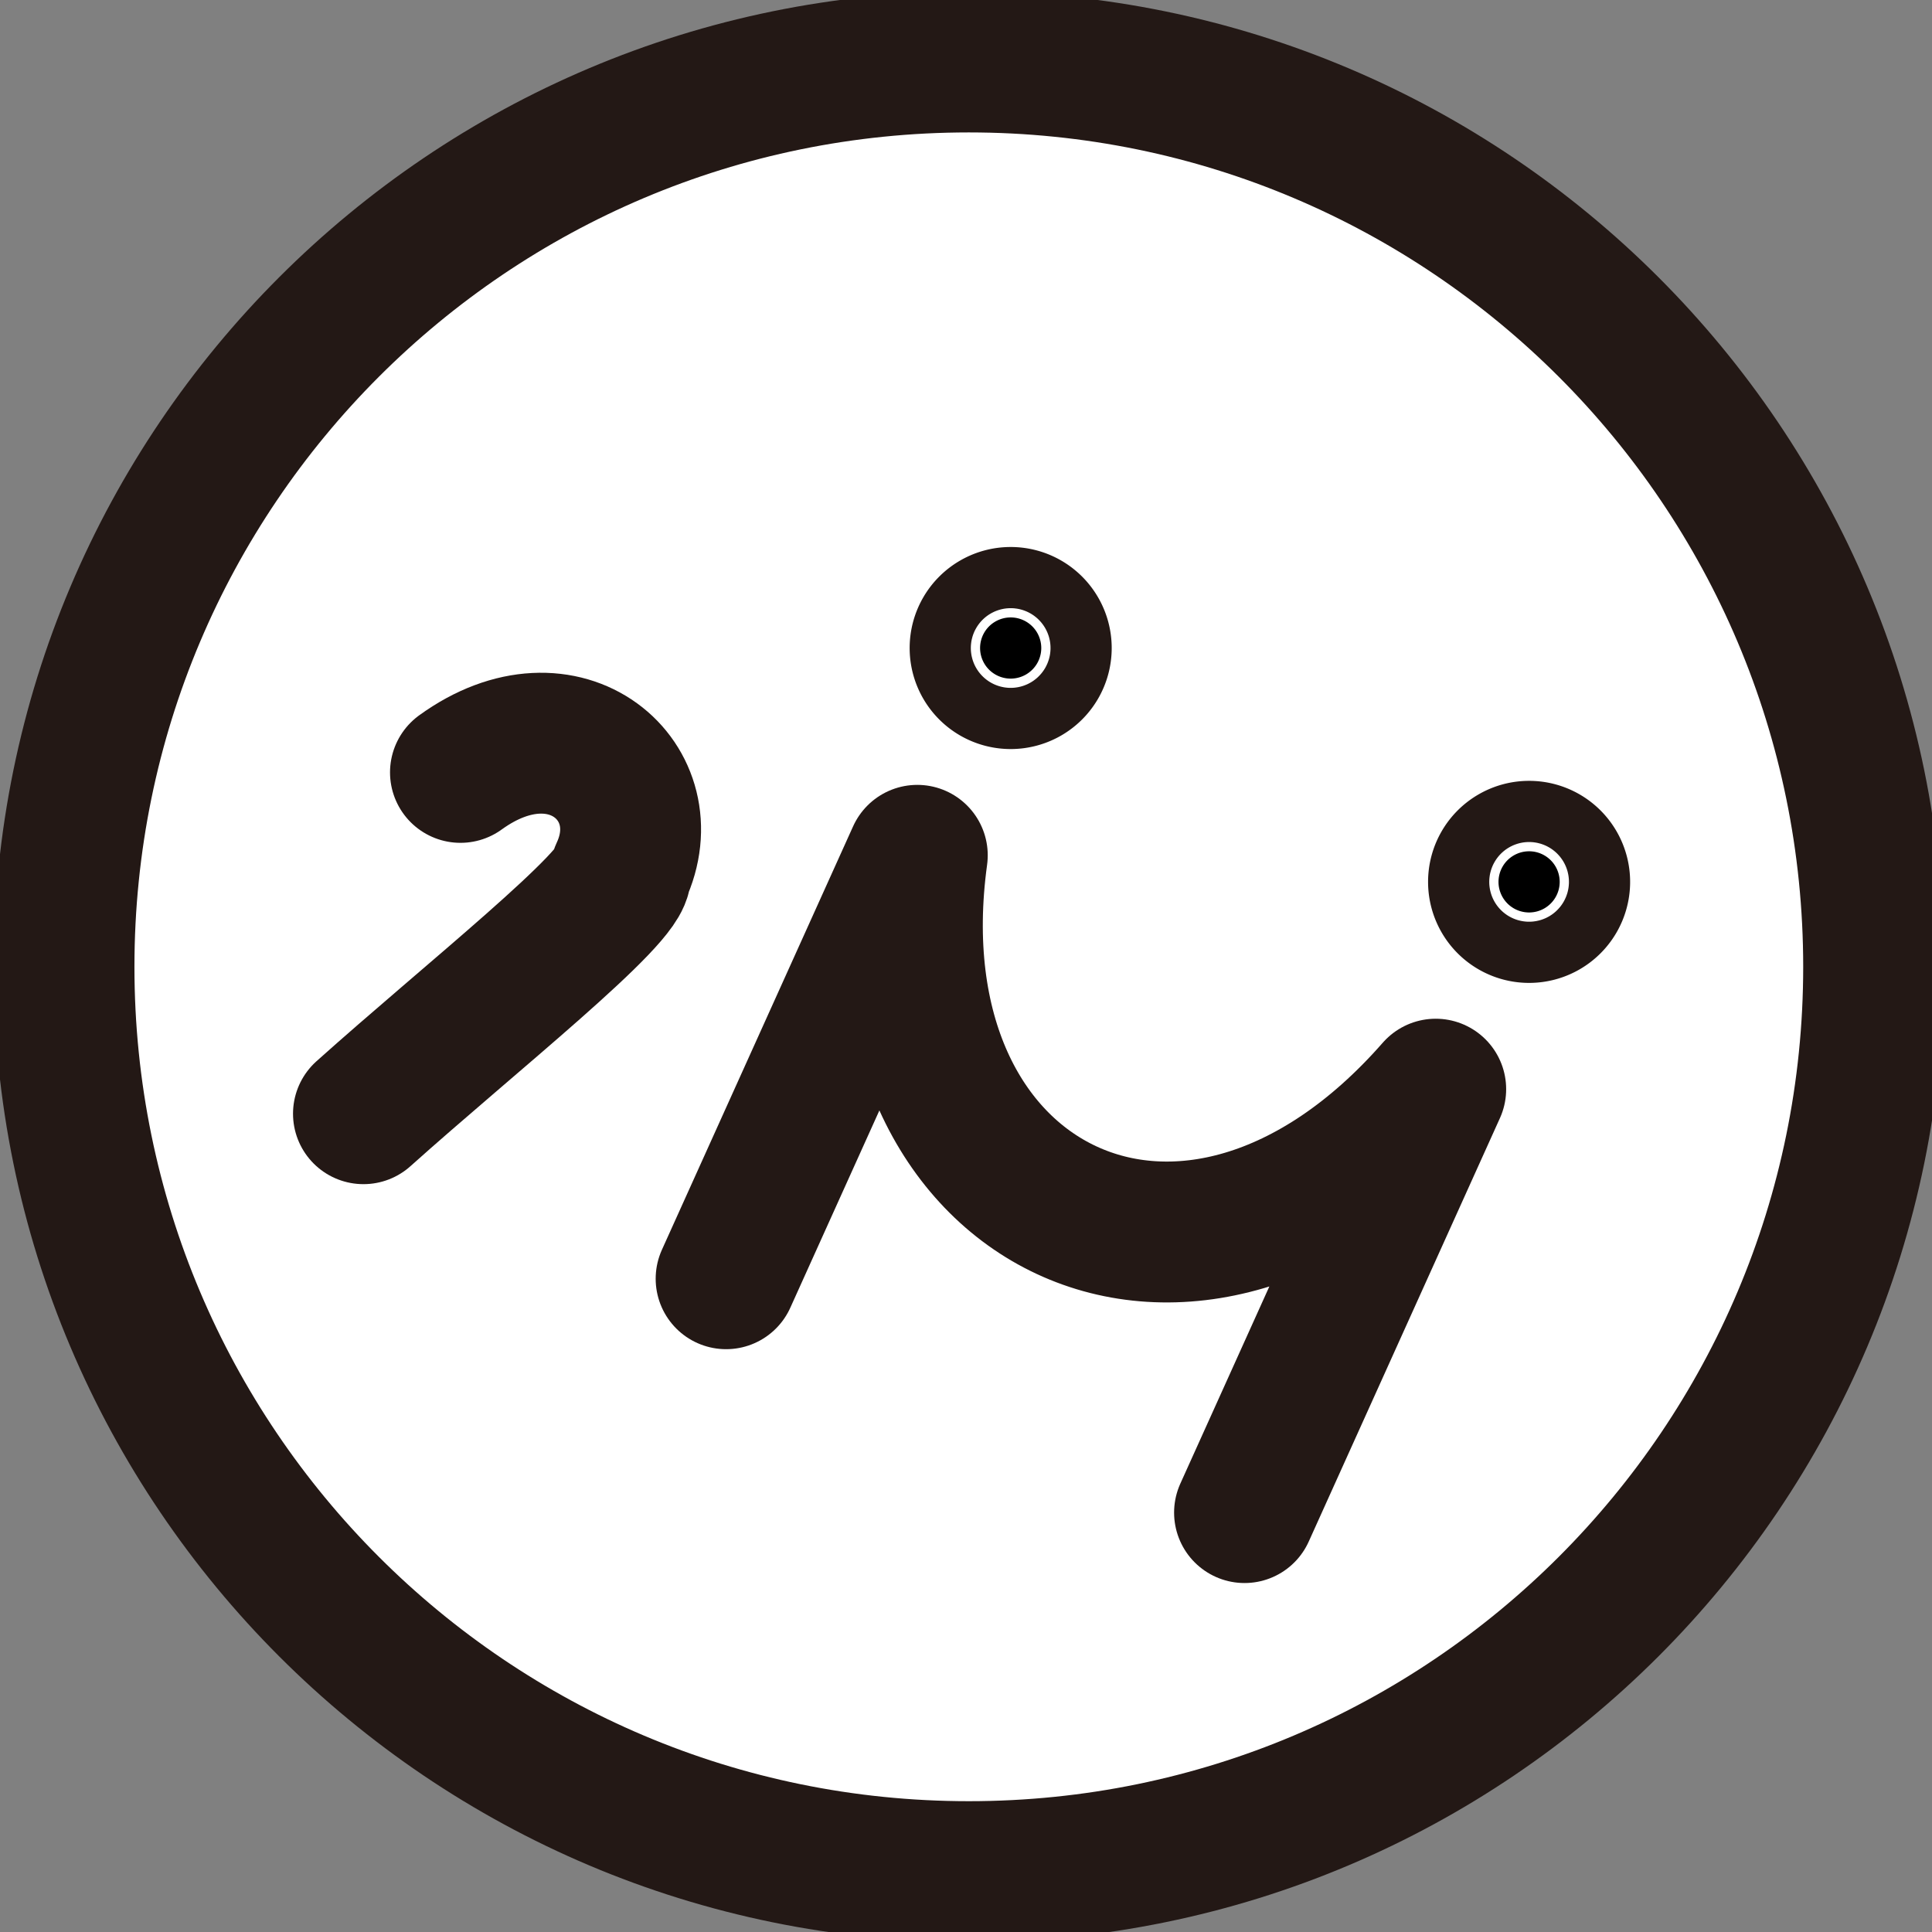
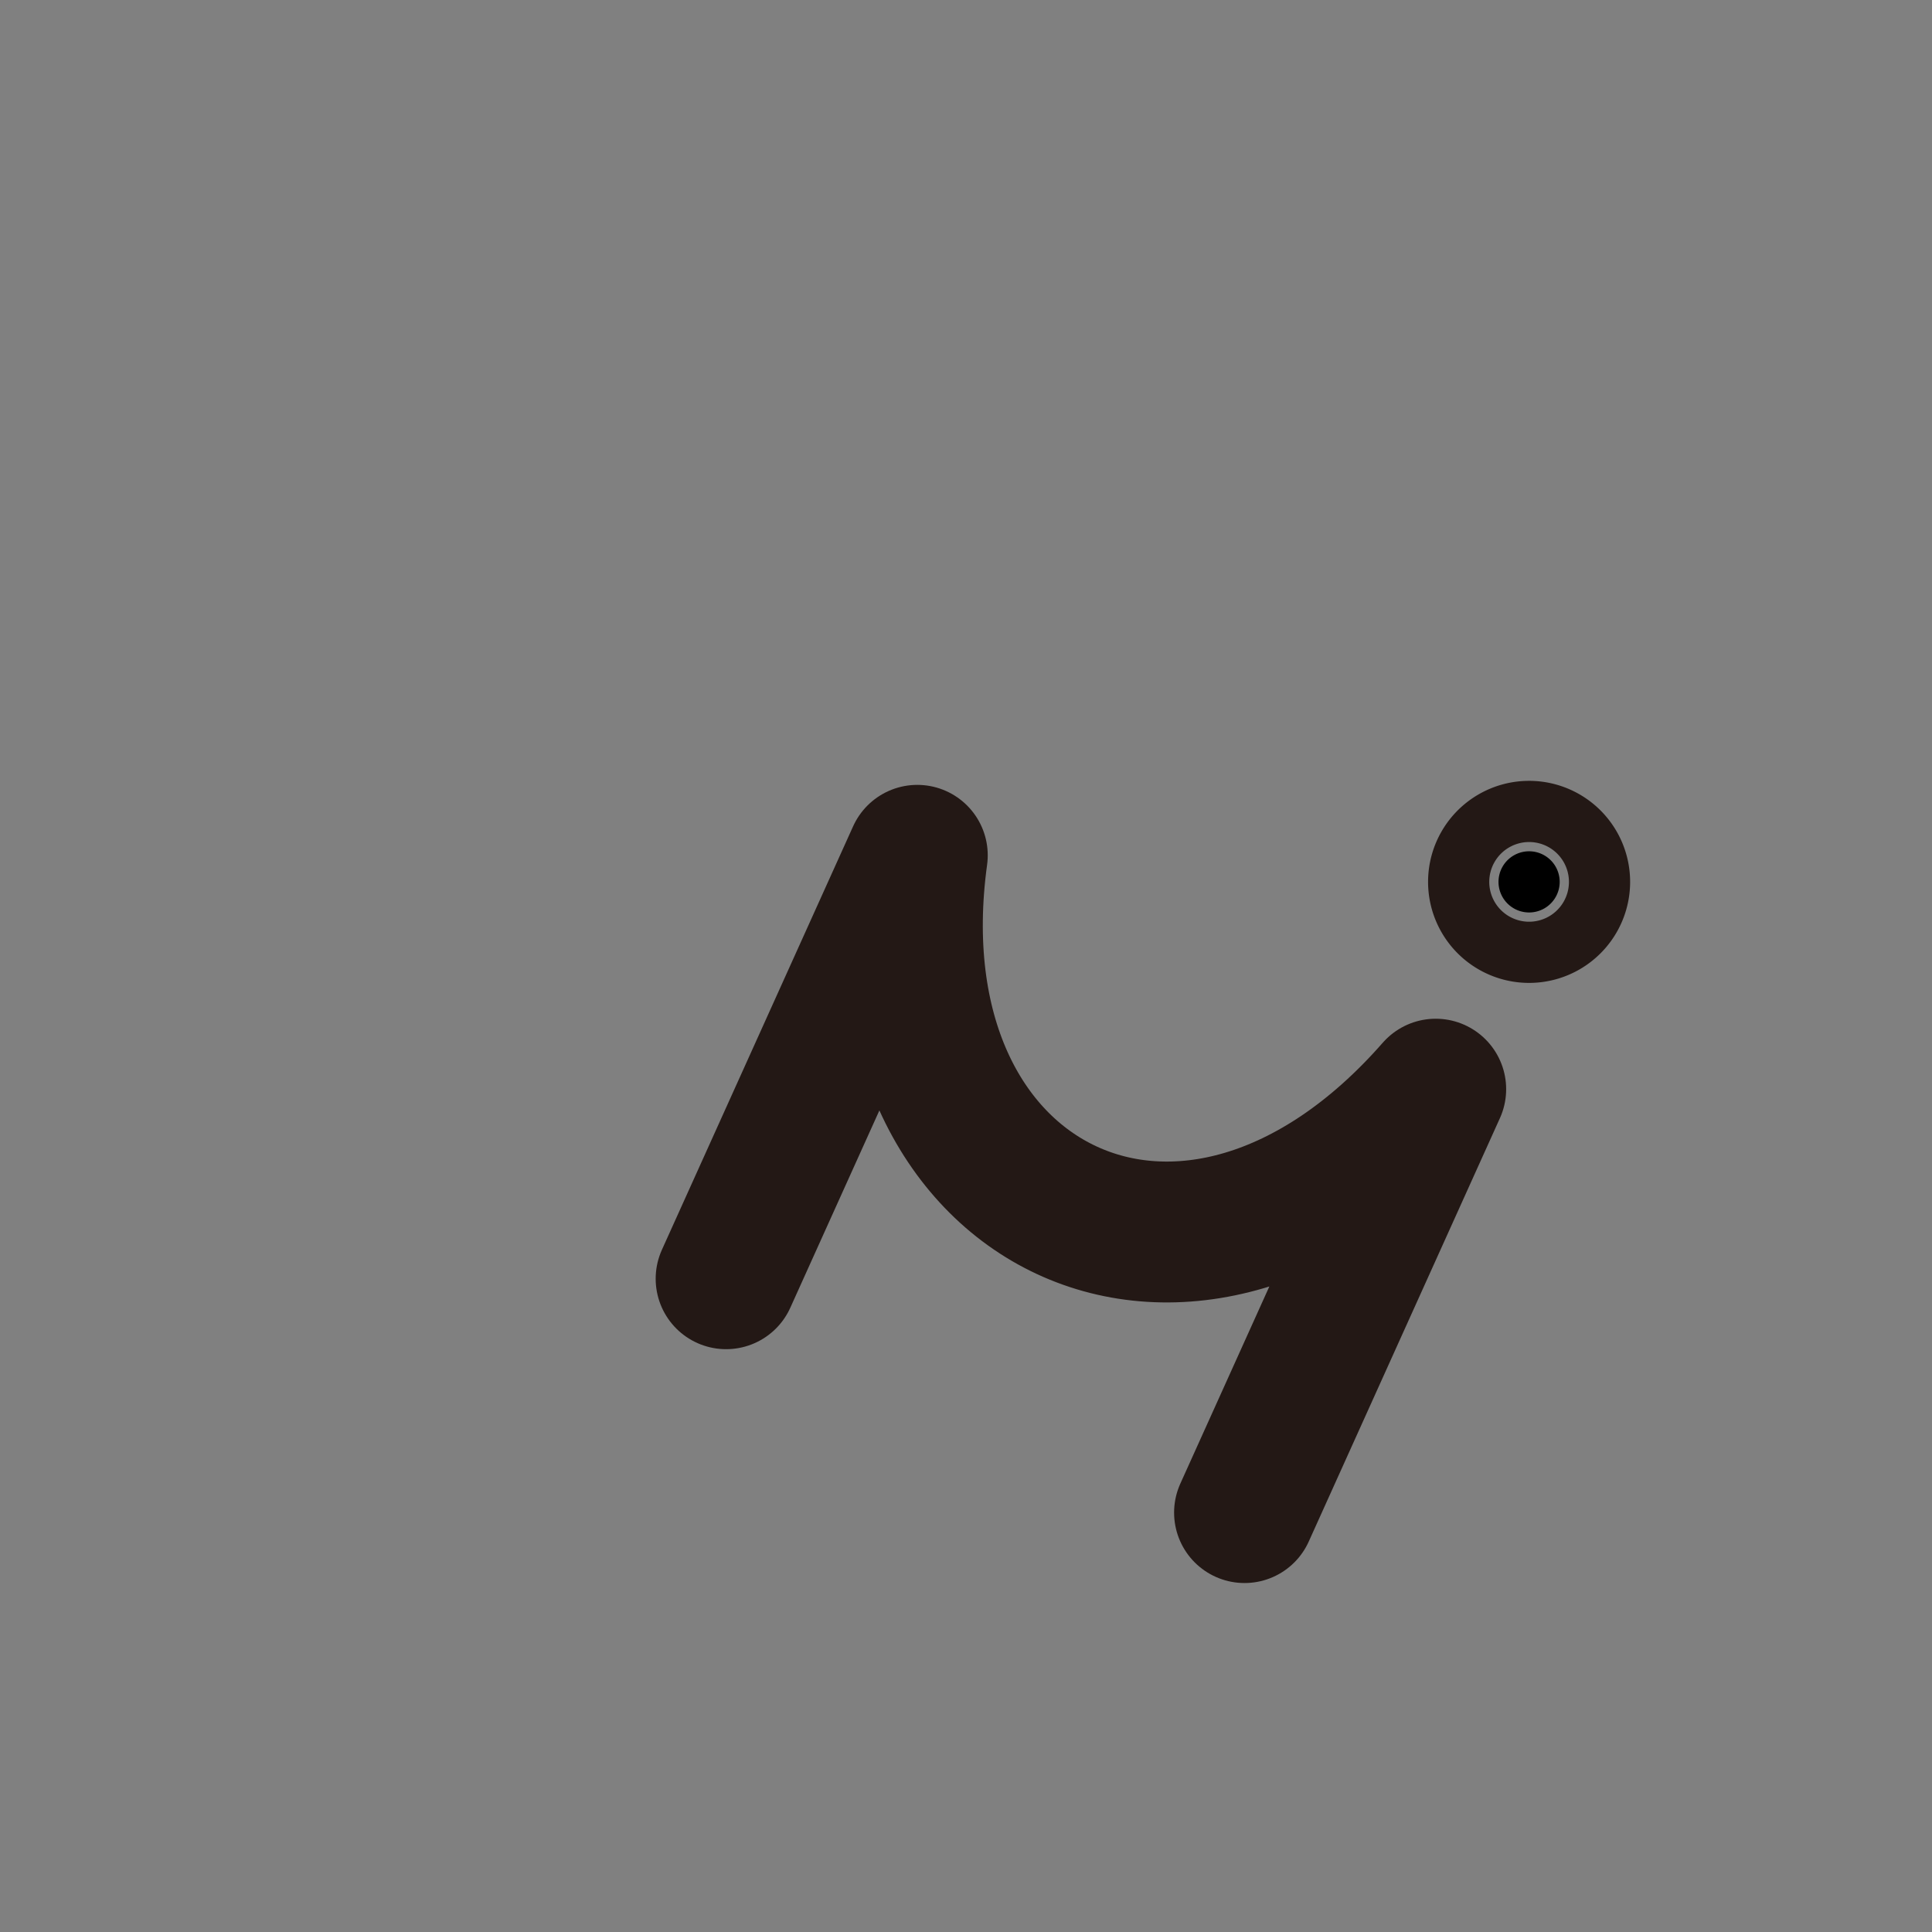
<svg xmlns="http://www.w3.org/2000/svg" data-bbox="1.59 1.54 44.96 44.96" viewBox="0 0 48 48" data-type="ugc">
  <rect x="0" y="0" width="48" height="48" fill="#808080" stroke="none" />
  <g>
-     <path fill="#ffffff" stroke="#231815" stroke-width="3.5" stroke-miterlimit="10" d="M46.55 24.02c0 12.415-10.065 22.48-22.48 22.48-12.415 0-22.48-10.065-22.48-22.48 0-12.415 10.065-22.48 22.48-22.48 12.415 0 22.48 10.065 22.48 22.48z" />
    <path d="m30.92 37.58 4.75-10.52c-6.08 6.94-14.09 3.01-12.88-5.81l-4.75 10.52" stroke="#231815" stroke-width="3.5" stroke-miterlimit="10" fill="none" stroke-linecap="round" stroke-linejoin="round" />
-     <path stroke="#231815" stroke-width="3.5" stroke-miterlimit="10" d="M25.87 16.1a.76.76 0 1 1-1.52 0 .76.76 0 0 1 1.52 0z" />
-     <path d="M9.03 27.67c2.61-2.34 6.49-5.41 6.39-6 1.04-2.22-1.37-4.37-3.98-2.48" stroke="#231815" stroke-width="3.5" stroke-miterlimit="10" fill="none" stroke-linecap="round" stroke-linejoin="round" />
    <path stroke="#231815" stroke-width="3.5" stroke-miterlimit="10" d="M38.75 21.91a.76.76 0 1 1-1.52 0 .76.76 0 0 1 1.52 0z" />
  </g>
</svg>